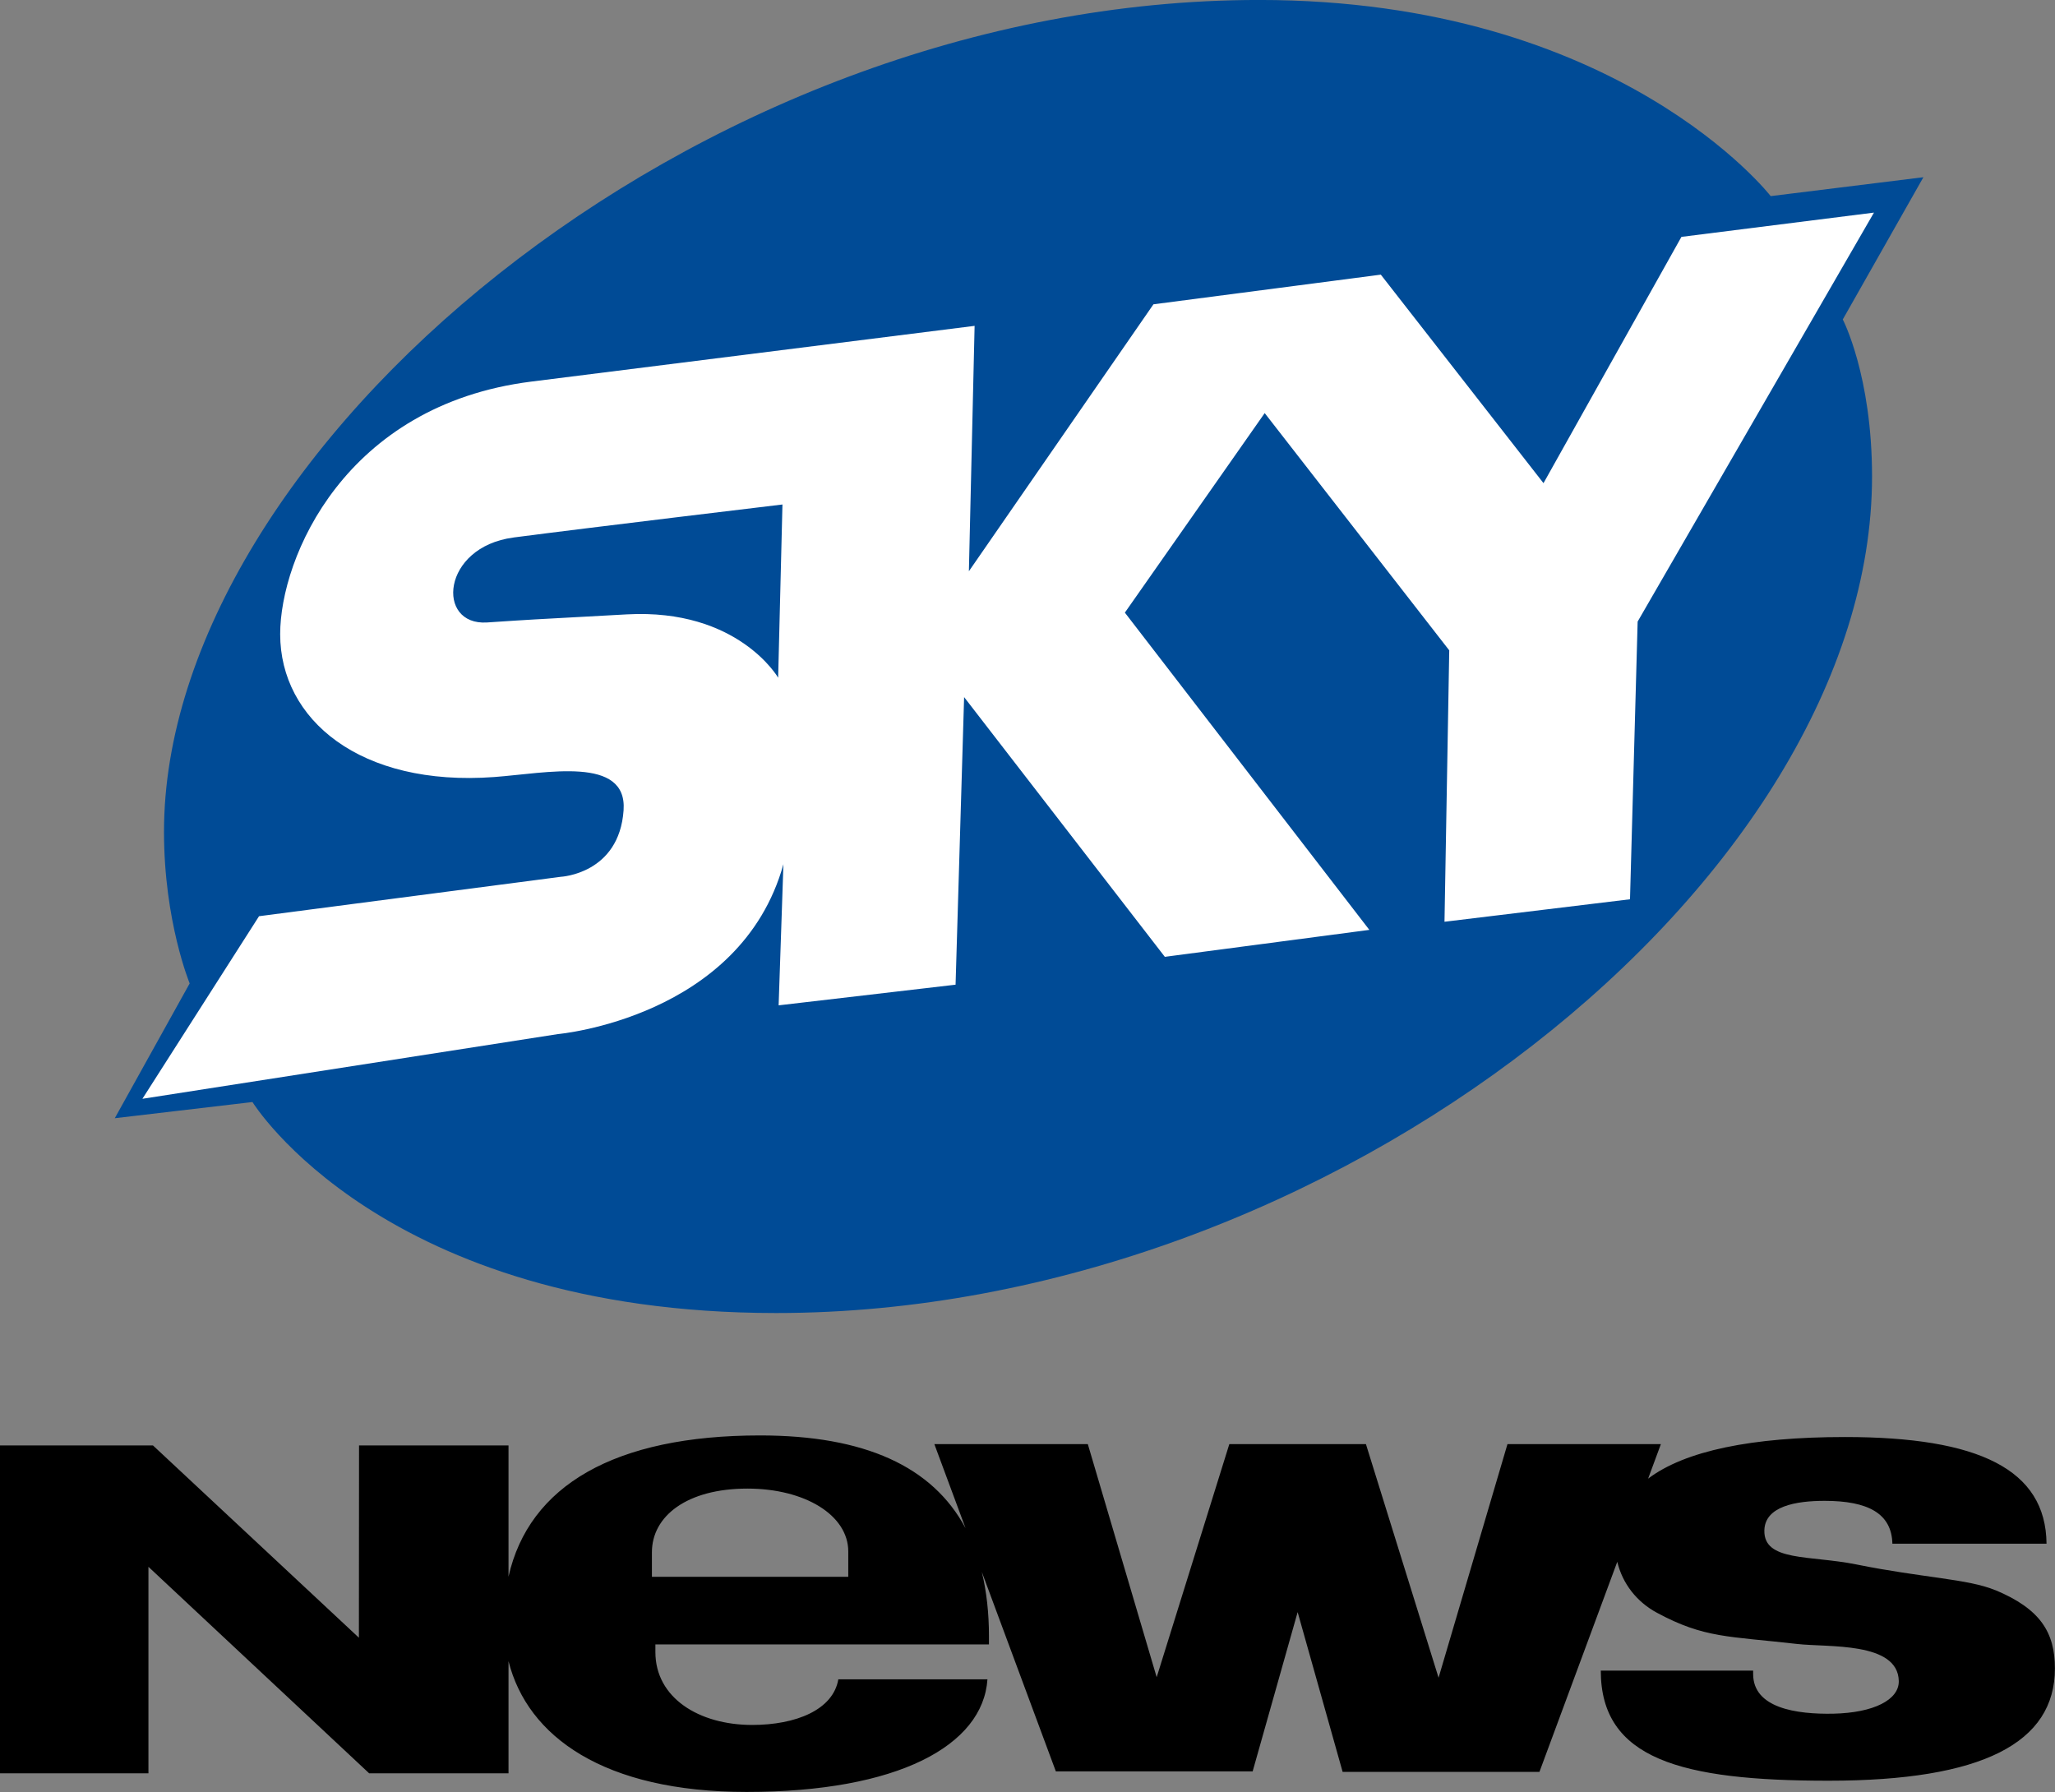
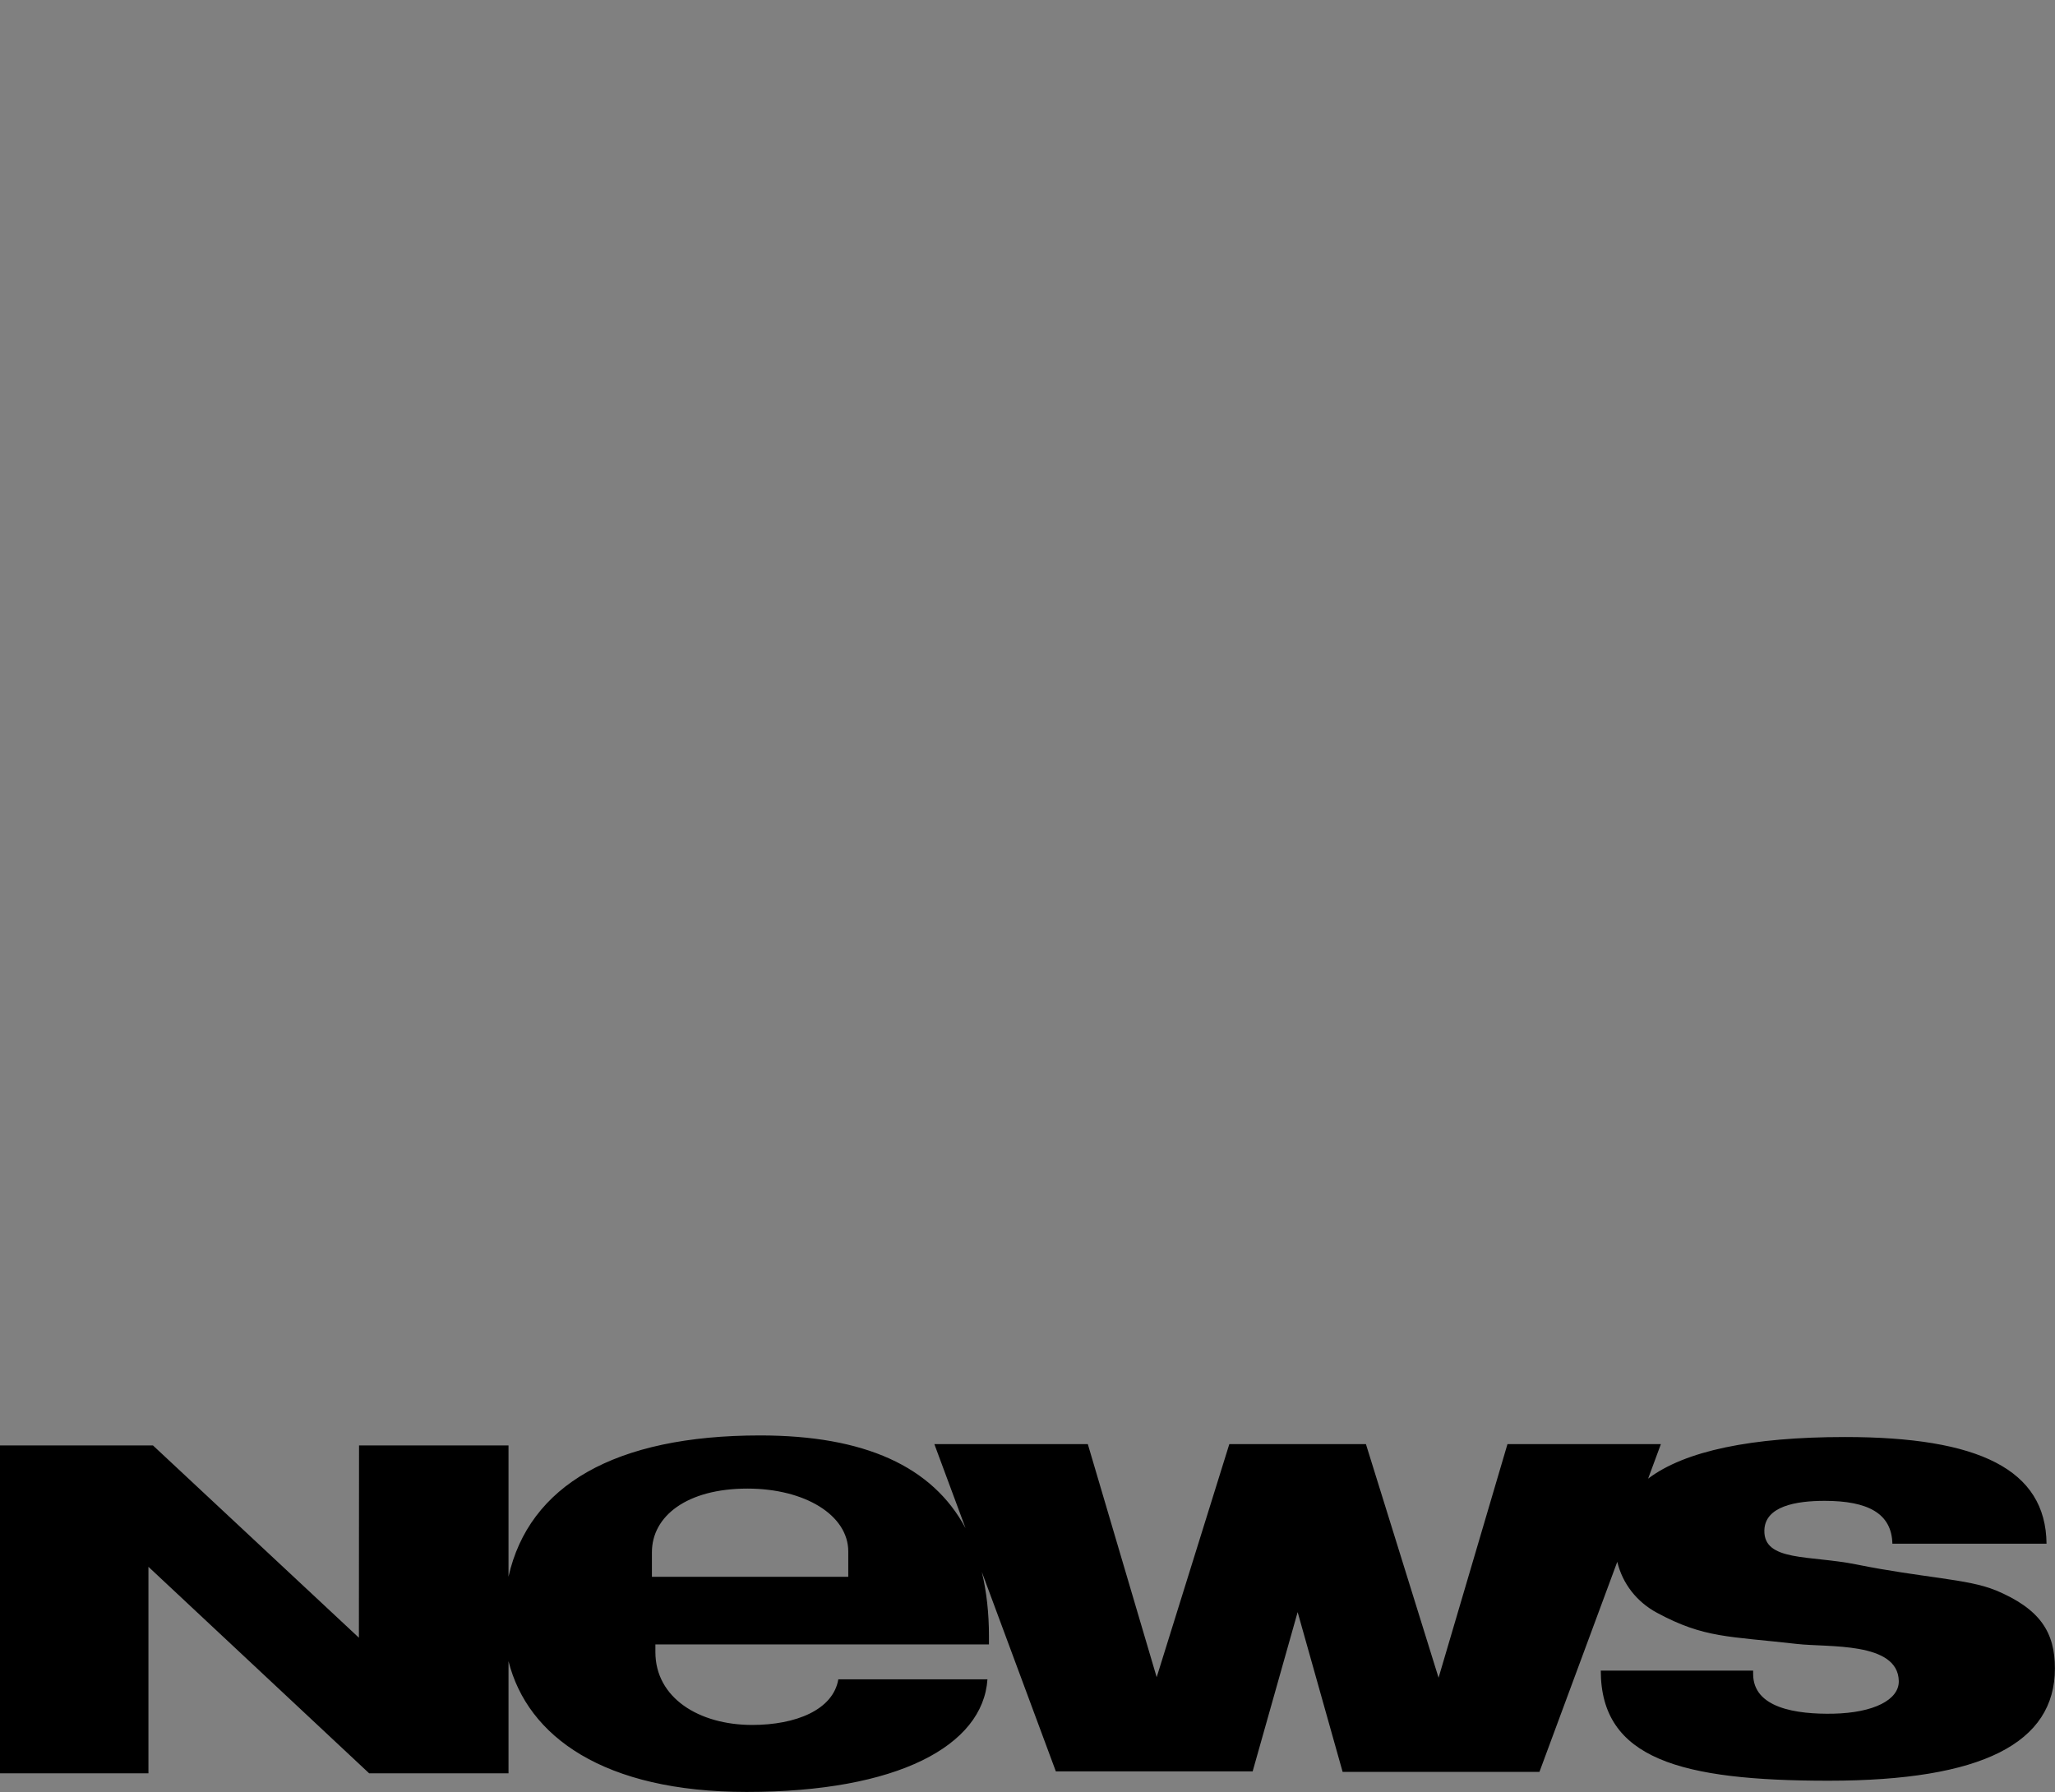
<svg xmlns="http://www.w3.org/2000/svg" xmlns:ns1="http://sodipodi.sourceforge.net/DTD/sodipodi-0.dtd" xmlns:ns2="http://www.inkscape.org/namespaces/inkscape" ns1:docname="Sky_News_1997.svg" ns2:version="1.0 (4035a4fb49, 2020-05-01)" id="svg3427" version="1.1" viewBox="0 0 59.697 52.056" height="52.056mm" width="59.697mm">
  <rect x="0" y="0" width="59.697" height="52.056" fill="#808080" stroke="none" />
  <defs id="defs3421" />
  <ns1:namedview ns2:window-maximized="1" ns2:window-y="-8" ns2:window-x="-8" ns2:window-height="706" ns2:window-width="1360" showgrid="false" ns2:document-rotation="0" ns2:current-layer="layer1" ns2:document-units="mm" ns2:cy="128.84091" ns2:cx="105.26916" ns2:zoom="1" ns2:pageshadow="2" ns2:pageopacity="0.0" borderopacity="1.0" bordercolor="#666666" pagecolor="#ffffff" id="base" />
  <g transform="translate(-77.981,-114.078)" id="layer1" ns2:groupmode="layer" ns2:label="Camada 1">
-     <path id="path3250" style="fill:#004b96;fill-opacity:1;fill-rule:evenodd;stroke:none;stroke-width:1.721;stroke-linecap:butt;stroke-linejoin:miter;stroke-dasharray:none" d="m 129.419,119.775 c 0,0 -4.415,-5.698 -14.86,-5.698 -16.498,0 -31.814,13.178 -31.814,24.162 0,2.604 0.746,4.406 0.746,4.406 v 0 l -2.176,3.916 4,-0.47 v 0 c 0,0 3.772,6.129 15.213,6.129 16.159,0 31.835,-12.642 31.835,-24.3 0,-2.937 -0.85,-4.562 -0.85,-4.562 v 0 l 2.342,-4.132 z" />
-     <path id="path3252" style="fill:#ffffff;fill-rule:evenodd;stroke-width:1.38" d="m 125.554,132.134 -0.222,8.067 -5.389,0.653 0.138,-7.884 -5.361,-6.892 -4.062,5.796 7.102,9.216 -5.941,0.783 -5.831,-7.545 -0.248,8.354 -5.14,0.6 0.139,-4.099 v 0 c -1.244,4.464 -6.549,4.934 -6.549,4.934 v 0 l -12.072,1.88 3.388,-5.304 8.766,-1.145 v 0 c 0,0 1.696,-0.082 1.824,-1.932 0.111,-1.592 -2.243,-1.078 -3.758,-0.966 -3.897,0.287 -6.218,-1.671 -6.218,-4.151 0,-2.219 1.879,-6.657 7.295,-7.336 3.262,-0.409 12.878,-1.619 12.878,-1.619 v 0 l -0.166,7.128 5.361,-7.754 6.605,-0.862 4.726,6.057 4.007,-7.154 5.593,-0.705 z M 92.897,129.693 c -2.094,0.274 -2.259,2.565 -0.767,2.467 1.492,-0.098 0.829,-0.058 4.062,-0.235 3.233,-0.176 4.394,1.84 4.394,1.84 v 0 l 0.125,-5.032 v 0 c 0,0 -5.616,0.672 -7.814,0.959 z" />
    <path id="path3254" style="fill:#000000;fill-rule:evenodd;stroke-width:1.38" d="m 135.945,160.272 c -0.793,-0.331 -2.112,-0.359 -4.04,-0.749 -1.35,-0.272 -2.69,-0.077 -2.67,-0.988 0.016,-0.703 0.916,-0.859 1.751,-0.859 1.264,0 1.947,0.369 1.968,1.244 v 0 h 4.478 v 0 c -0.021,-2.16 -1.974,-3.098 -5.852,-3.098 -2.715,0 -4.653,0.401 -5.722,1.209 v 0 l 0.371,-1.002 h -4.457 l -2.001,6.785 -2.11,-6.785 h -3.969 l -2.11,6.77 -2,-6.77 h -4.458 l 0.906,2.442 v 0 c -0.96,-1.799 -2.941,-2.695 -5.97,-2.695 -4.214,0 -6.713,1.452 -7.307,4.103 v 0 -3.812 h -4.342 l -0.004,5.585 -5.982,-5.585 h -4.446 v 9.524 h 4.314 v -5.999 l 6.412,5.999 h 4.048 v -3.258 0 c 0.551,2.192 2.769,3.799 6.917,3.799 4.39,0 6.867,-1.345 6.996,-3.271 v 0 h -4.332 v 0 c -0.151,0.886 -1.232,1.325 -2.501,1.325 -1.549,0 -2.813,-0.788 -2.813,-2.117 v 0 -0.222 h 9.69 v -0.235 0 c 0,-0.685 -0.071,-1.305 -0.207,-1.869 v 0 l 2.15,5.792 h 5.717 l 1.307,-4.627 1.307,4.642 h 5.717 l 2.261,-6.103 v 0 c 0.153,0.635 0.566,1.165 1.156,1.482 1.375,0.739 2.061,0.675 4.073,0.905 0.894,0.102 2.925,-0.071 2.949,1.076 0.01,0.544 -0.723,0.923 -1.901,0.949 -1.071,0.021 -2.33,-0.161 -2.33,-1.153 v 0 -0.098 h -4.426 v 0 c 0,2.568 2.33,3.198 6.615,3.198 4.478,0 6.577,-1.101 6.577,-3.261 0,-1.05 -0.425,-1.731 -1.732,-2.276 v 0 z m -33.322,-0.39 h -5.704 v -0.714 0 c 0,-1.042 1.008,-1.848 2.774,-1.848 1.665,0 2.93,0.768 2.93,1.829 v 0 z" />
  </g>
</svg>